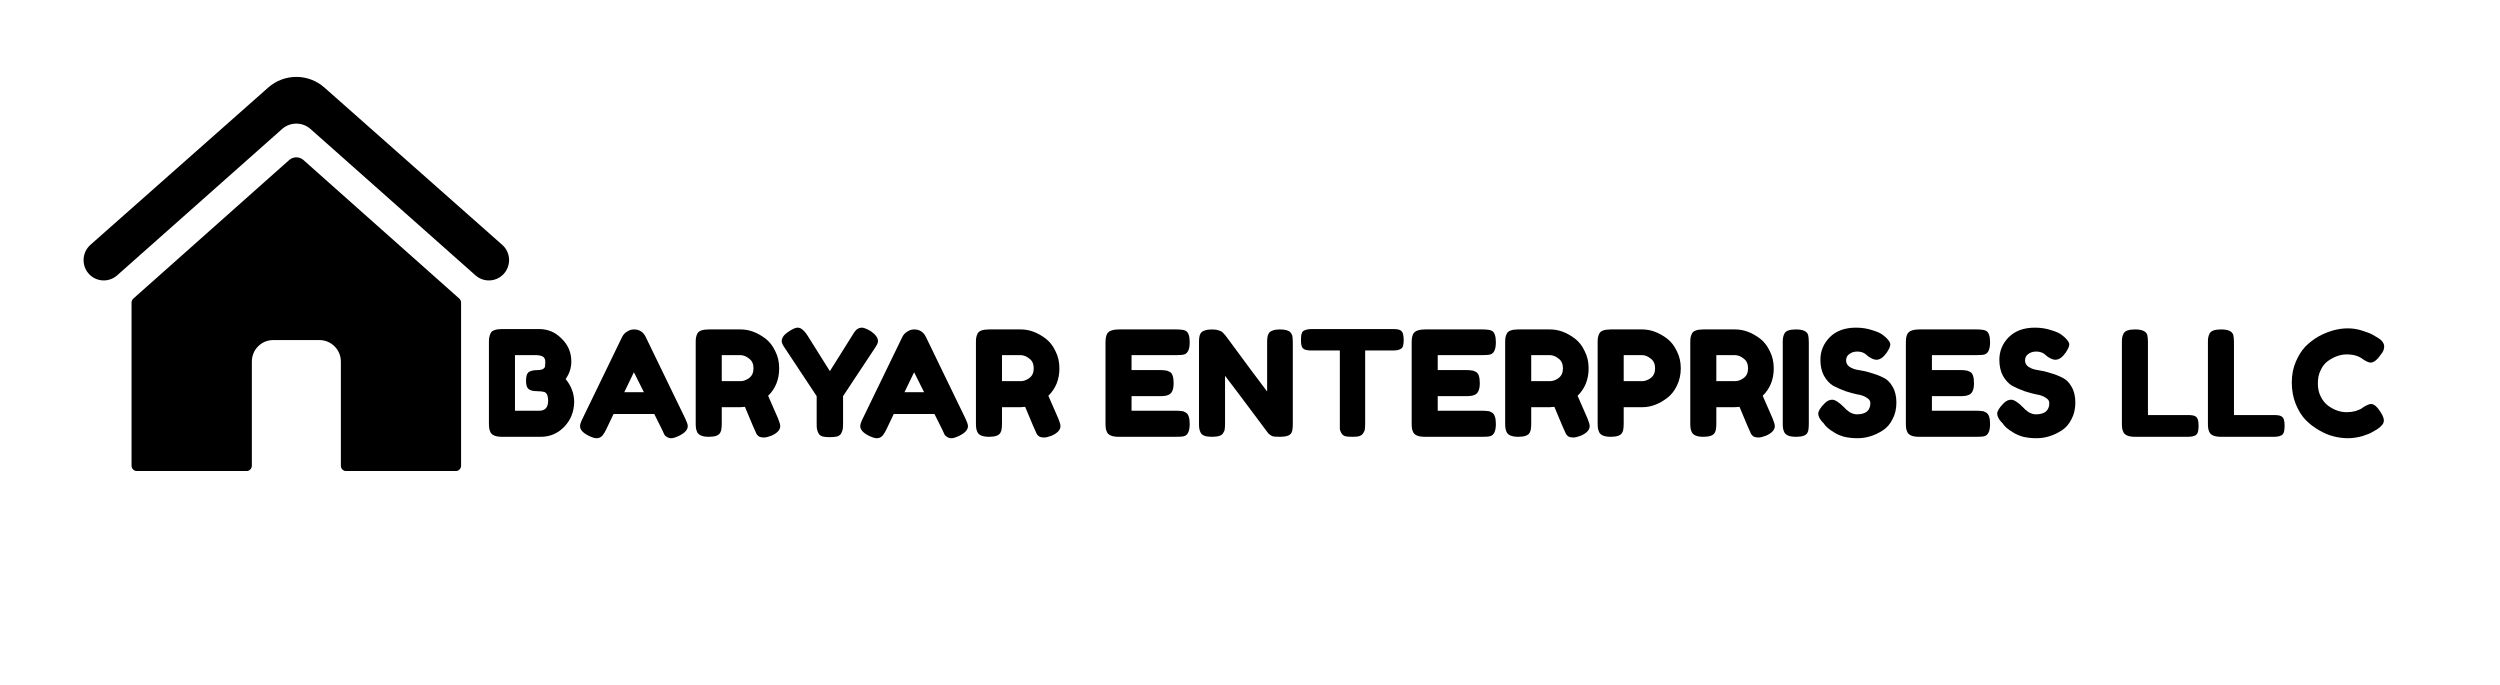
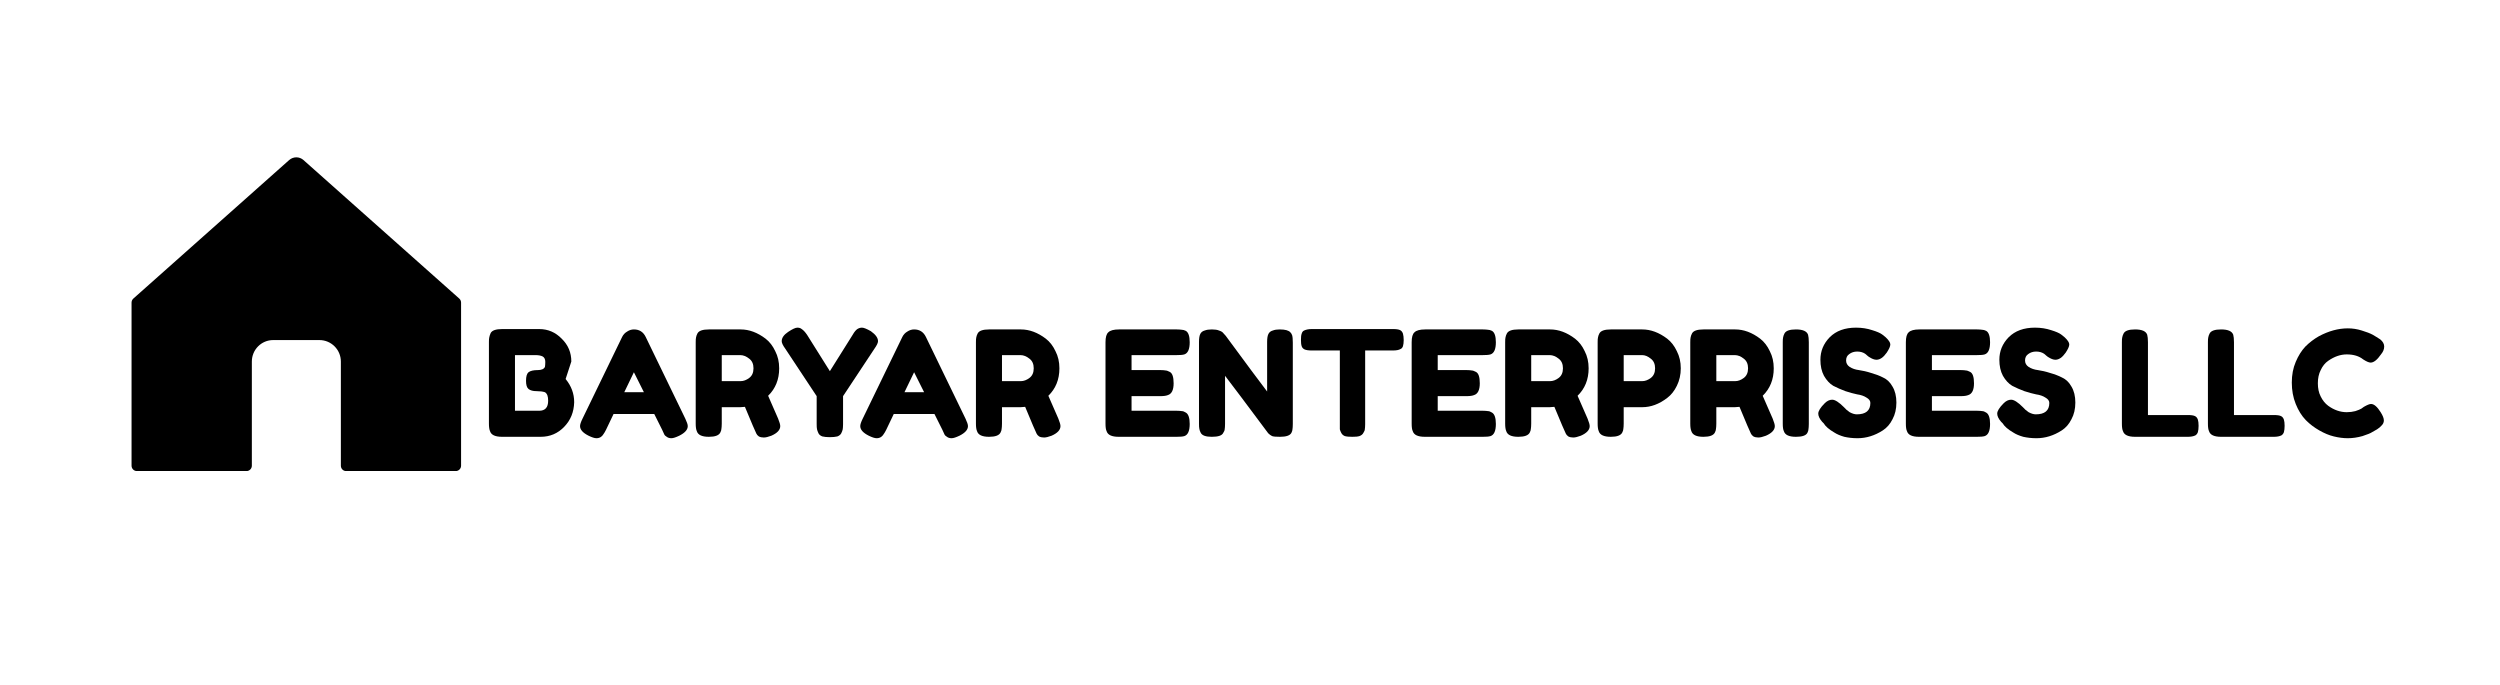
<svg xmlns="http://www.w3.org/2000/svg" width="146" zoomAndPan="magnify" viewBox="0 0 109.5 30" height="40" preserveAspectRatio="xMidYMid meet" version="1.2">
  <defs>
    <clipPath id="ec0ec56930">
      <path d="M 5.746 6.859 L 20.211 6.859 L 20.211 20.629 L 5.746 20.629 Z M 5.746 6.859 " />
    </clipPath>
    <clipPath id="b6a5fd3d57">
      <path d="M 3.547 3.211 L 22.414 3.211 L 22.414 13 L 3.547 13 Z M 3.547 3.211 " />
    </clipPath>
  </defs>
  <g id="c944e24618">
    <g clip-rule="nonzero" clip-path="url(#ec0ec56930)">
      <path style=" stroke:none;fill-rule:nonzero;fill:#000000;fill-opacity:1;" d="M 20.117 13.078 L 13.289 7.008 C 13.113 6.852 12.848 6.852 12.668 7.008 L 5.84 13.078 C 5.789 13.125 5.762 13.188 5.762 13.258 L 5.762 20.398 C 5.762 20.527 5.867 20.633 5.996 20.633 L 10.797 20.633 C 10.926 20.633 11.031 20.527 11.031 20.398 L 11.031 15.836 C 11.031 15.316 11.449 14.895 11.965 14.895 L 13.992 14.895 C 14.508 14.895 14.93 15.316 14.93 15.836 L 14.93 20.398 C 14.93 20.527 15.031 20.633 15.16 20.633 L 19.961 20.633 C 20.09 20.633 20.195 20.527 20.195 20.398 L 20.195 13.258 C 20.195 13.188 20.168 13.125 20.117 13.078 " />
    </g>
    <g clip-rule="nonzero" clip-path="url(#b6a5fd3d57)">
-       <path style=" stroke:none;fill-rule:nonzero;fill:#000000;fill-opacity:1;" d="M 21.996 10.723 L 14.215 3.84 C 13.508 3.211 12.449 3.211 11.742 3.84 L 3.961 10.723 C 3.578 11.062 3.559 11.66 3.918 12.023 C 4.25 12.355 4.777 12.371 5.129 12.062 L 12.359 5.648 C 12.715 5.336 13.242 5.336 13.598 5.648 L 20.828 12.062 C 21.18 12.371 21.707 12.355 22.039 12.023 C 22.398 11.66 22.383 11.062 21.996 10.723 " />
-     </g>
+       </g>
    <g style="fill:#000000;fill-opacity:1;">
      <g transform="translate(21.165, 19.132)">
-         <path style="stroke:none" d="M 3.609 -2.531 C 3.859 -2.227 3.984 -1.891 3.984 -1.516 C 3.973 -1.086 3.828 -0.727 3.547 -0.438 C 3.266 -0.145 2.922 0 2.516 0 L 0.828 0 C 0.523 0 0.348 -0.082 0.297 -0.25 C 0.266 -0.32 0.25 -0.43 0.25 -0.578 L 0.25 -4.156 C 0.25 -4.25 0.254 -4.316 0.266 -4.359 C 0.273 -4.41 0.297 -4.473 0.328 -4.547 C 0.391 -4.66 0.555 -4.719 0.828 -4.719 L 2.453 -4.719 C 2.836 -4.719 3.164 -4.578 3.438 -4.297 C 3.719 -4.023 3.859 -3.691 3.859 -3.297 C 3.859 -3.016 3.773 -2.758 3.609 -2.531 Z M 2.844 -1.578 C 2.844 -1.68 2.832 -1.758 2.812 -1.812 C 2.789 -1.875 2.754 -1.922 2.703 -1.953 C 2.609 -1.984 2.484 -2 2.328 -2 C 2.18 -2 2.066 -2.031 1.984 -2.094 C 1.91 -2.156 1.875 -2.273 1.875 -2.453 C 1.875 -2.641 1.91 -2.766 1.984 -2.828 C 2.066 -2.891 2.203 -2.922 2.391 -2.922 C 2.555 -2.922 2.66 -2.969 2.703 -3.062 C 2.711 -3.102 2.719 -3.176 2.719 -3.281 C 2.719 -3.395 2.68 -3.473 2.609 -3.516 C 2.535 -3.555 2.43 -3.578 2.297 -3.578 L 1.391 -3.578 L 1.391 -1.141 L 2.453 -1.141 C 2.711 -1.141 2.844 -1.285 2.844 -1.578 Z M 2.844 -1.578 " />
+         <path style="stroke:none" d="M 3.609 -2.531 C 3.859 -2.227 3.984 -1.891 3.984 -1.516 C 3.973 -1.086 3.828 -0.727 3.547 -0.438 C 3.266 -0.145 2.922 0 2.516 0 L 0.828 0 C 0.523 0 0.348 -0.082 0.297 -0.25 C 0.266 -0.32 0.25 -0.43 0.25 -0.578 L 0.25 -4.156 C 0.25 -4.25 0.254 -4.316 0.266 -4.359 C 0.273 -4.41 0.297 -4.473 0.328 -4.547 C 0.391 -4.66 0.555 -4.719 0.828 -4.719 L 2.453 -4.719 C 2.836 -4.719 3.164 -4.578 3.438 -4.297 C 3.719 -4.023 3.859 -3.691 3.859 -3.297 Z M 2.844 -1.578 C 2.844 -1.68 2.832 -1.758 2.812 -1.812 C 2.789 -1.875 2.754 -1.922 2.703 -1.953 C 2.609 -1.984 2.484 -2 2.328 -2 C 2.18 -2 2.066 -2.031 1.984 -2.094 C 1.91 -2.156 1.875 -2.273 1.875 -2.453 C 1.875 -2.641 1.91 -2.766 1.984 -2.828 C 2.066 -2.891 2.203 -2.922 2.391 -2.922 C 2.555 -2.922 2.66 -2.969 2.703 -3.062 C 2.711 -3.102 2.719 -3.176 2.719 -3.281 C 2.719 -3.395 2.68 -3.473 2.609 -3.516 C 2.535 -3.555 2.43 -3.578 2.297 -3.578 L 1.391 -3.578 L 1.391 -1.141 L 2.453 -1.141 C 2.711 -1.141 2.844 -1.285 2.844 -1.578 Z M 2.844 -1.578 " />
      </g>
    </g>
    <g style="fill:#000000;fill-opacity:1;">
      <g transform="translate(25.312, 19.132)">
        <path style="stroke:none" d="M 2.969 -4.375 L 4.703 -0.797 C 4.773 -0.648 4.812 -0.539 4.812 -0.469 C 4.812 -0.312 4.688 -0.172 4.438 -0.047 C 4.289 0.023 4.176 0.062 4.094 0.062 C 4.008 0.062 3.941 0.039 3.891 0 C 3.836 -0.031 3.801 -0.066 3.781 -0.109 C 3.758 -0.16 3.727 -0.227 3.688 -0.312 L 3.344 -1 L 1.562 -1 L 1.234 -0.312 C 1.191 -0.227 1.156 -0.164 1.125 -0.125 C 1.102 -0.082 1.066 -0.039 1.016 0 C 0.961 0.039 0.895 0.062 0.812 0.062 C 0.727 0.062 0.613 0.023 0.469 -0.047 C 0.219 -0.172 0.094 -0.312 0.094 -0.469 C 0.094 -0.539 0.129 -0.648 0.203 -0.797 L 1.938 -4.375 C 1.988 -4.477 2.062 -4.555 2.156 -4.609 C 2.25 -4.672 2.348 -4.703 2.453 -4.703 C 2.691 -4.703 2.863 -4.594 2.969 -4.375 Z M 2.453 -2.828 L 2.031 -1.953 L 2.891 -1.953 Z M 2.453 -2.828 " />
      </g>
    </g>
    <g style="fill:#000000;fill-opacity:1;">
      <g transform="translate(30.222, 19.132)">
        <path style="stroke:none" d="M 3.859 -0.797 C 3.922 -0.641 3.953 -0.531 3.953 -0.469 C 3.953 -0.301 3.82 -0.16 3.562 -0.047 C 3.426 0.004 3.316 0.031 3.234 0.031 C 3.148 0.031 3.078 0.016 3.016 -0.016 C 2.961 -0.055 2.926 -0.098 2.906 -0.141 C 2.863 -0.223 2.695 -0.613 2.406 -1.312 L 2.203 -1.297 L 1.391 -1.297 L 1.391 -0.578 C 1.391 -0.473 1.383 -0.395 1.375 -0.344 C 1.375 -0.301 1.359 -0.25 1.328 -0.188 C 1.266 -0.062 1.098 0 0.828 0 C 0.523 0 0.348 -0.082 0.297 -0.25 C 0.266 -0.32 0.25 -0.43 0.25 -0.578 L 0.25 -4.141 C 0.25 -4.242 0.254 -4.316 0.266 -4.359 C 0.273 -4.41 0.297 -4.469 0.328 -4.531 C 0.391 -4.645 0.555 -4.703 0.828 -4.703 L 2.219 -4.703 C 2.594 -4.703 2.957 -4.566 3.312 -4.297 C 3.488 -4.16 3.629 -3.977 3.734 -3.75 C 3.848 -3.531 3.906 -3.281 3.906 -3 C 3.906 -2.508 3.742 -2.109 3.422 -1.797 C 3.516 -1.578 3.66 -1.242 3.859 -0.797 Z M 1.391 -2.438 L 2.219 -2.438 C 2.344 -2.438 2.469 -2.484 2.594 -2.578 C 2.719 -2.672 2.781 -2.812 2.781 -3 C 2.781 -3.188 2.719 -3.328 2.594 -3.422 C 2.469 -3.523 2.336 -3.578 2.203 -3.578 L 1.391 -3.578 Z M 1.391 -2.438 " />
      </g>
    </g>
    <g style="fill:#000000;fill-opacity:1;">
      <g transform="translate(34.145, 19.132)">
        <path style="stroke:none" d="M 4 -4.625 C 4.207 -4.477 4.312 -4.332 4.312 -4.188 C 4.312 -4.113 4.258 -4.004 4.156 -3.859 L 2.781 -1.781 L 2.781 -0.547 C 2.781 -0.453 2.773 -0.379 2.766 -0.328 C 2.754 -0.273 2.734 -0.219 2.703 -0.156 C 2.672 -0.094 2.613 -0.047 2.531 -0.016 C 2.445 0.004 2.336 0.016 2.203 0.016 C 2.066 0.016 1.957 0.004 1.875 -0.016 C 1.789 -0.047 1.734 -0.094 1.703 -0.156 C 1.672 -0.227 1.648 -0.285 1.641 -0.328 C 1.629 -0.379 1.625 -0.457 1.625 -0.562 L 1.625 -1.781 L 0.25 -3.859 C 0.145 -4.004 0.094 -4.113 0.094 -4.188 C 0.094 -4.332 0.188 -4.469 0.375 -4.594 C 0.562 -4.719 0.695 -4.781 0.781 -4.781 C 0.863 -4.781 0.926 -4.758 0.969 -4.719 C 1.039 -4.676 1.117 -4.594 1.203 -4.469 L 2.203 -2.875 L 3.203 -4.469 C 3.273 -4.594 3.344 -4.676 3.406 -4.719 C 3.469 -4.758 3.535 -4.781 3.609 -4.781 C 3.691 -4.781 3.82 -4.727 4 -4.625 Z M 4 -4.625 " />
      </g>
    </g>
    <g style="fill:#000000;fill-opacity:1;">
      <g transform="translate(37.585, 19.132)">
        <path style="stroke:none" d="M 2.969 -4.375 L 4.703 -0.797 C 4.773 -0.648 4.812 -0.539 4.812 -0.469 C 4.812 -0.312 4.688 -0.172 4.438 -0.047 C 4.289 0.023 4.176 0.062 4.094 0.062 C 4.008 0.062 3.941 0.039 3.891 0 C 3.836 -0.031 3.801 -0.066 3.781 -0.109 C 3.758 -0.16 3.727 -0.227 3.688 -0.312 L 3.344 -1 L 1.562 -1 L 1.234 -0.312 C 1.191 -0.227 1.156 -0.164 1.125 -0.125 C 1.102 -0.082 1.066 -0.039 1.016 0 C 0.961 0.039 0.895 0.062 0.812 0.062 C 0.727 0.062 0.613 0.023 0.469 -0.047 C 0.219 -0.172 0.094 -0.312 0.094 -0.469 C 0.094 -0.539 0.129 -0.648 0.203 -0.797 L 1.938 -4.375 C 1.988 -4.477 2.062 -4.555 2.156 -4.609 C 2.25 -4.672 2.348 -4.703 2.453 -4.703 C 2.691 -4.703 2.863 -4.594 2.969 -4.375 Z M 2.453 -2.828 L 2.031 -1.953 L 2.891 -1.953 Z M 2.453 -2.828 " />
      </g>
    </g>
    <g style="fill:#000000;fill-opacity:1;">
      <g transform="translate(42.496, 19.132)">
        <path style="stroke:none" d="M 3.859 -0.797 C 3.922 -0.641 3.953 -0.531 3.953 -0.469 C 3.953 -0.301 3.82 -0.16 3.562 -0.047 C 3.426 0.004 3.316 0.031 3.234 0.031 C 3.148 0.031 3.078 0.016 3.016 -0.016 C 2.961 -0.055 2.926 -0.098 2.906 -0.141 C 2.863 -0.223 2.695 -0.613 2.406 -1.312 L 2.203 -1.297 L 1.391 -1.297 L 1.391 -0.578 C 1.391 -0.473 1.383 -0.395 1.375 -0.344 C 1.375 -0.301 1.359 -0.25 1.328 -0.188 C 1.266 -0.062 1.098 0 0.828 0 C 0.523 0 0.348 -0.082 0.297 -0.25 C 0.266 -0.32 0.25 -0.43 0.25 -0.578 L 0.25 -4.141 C 0.25 -4.242 0.254 -4.316 0.266 -4.359 C 0.273 -4.41 0.297 -4.469 0.328 -4.531 C 0.391 -4.645 0.555 -4.703 0.828 -4.703 L 2.219 -4.703 C 2.594 -4.703 2.957 -4.566 3.312 -4.297 C 3.488 -4.16 3.629 -3.977 3.734 -3.75 C 3.848 -3.531 3.906 -3.281 3.906 -3 C 3.906 -2.508 3.742 -2.109 3.422 -1.797 C 3.516 -1.578 3.66 -1.242 3.859 -0.797 Z M 1.391 -2.438 L 2.219 -2.438 C 2.344 -2.438 2.469 -2.484 2.594 -2.578 C 2.719 -2.672 2.781 -2.812 2.781 -3 C 2.781 -3.188 2.719 -3.328 2.594 -3.422 C 2.469 -3.523 2.336 -3.578 2.203 -3.578 L 1.391 -3.578 Z M 1.391 -2.438 " />
      </g>
    </g>
    <g style="fill:#000000;fill-opacity:1;">
      <g transform="translate(46.547, 19.132)">
        <path style="stroke:none" d="" />
      </g>
    </g>
    <g style="fill:#000000;fill-opacity:1;">
      <g transform="translate(48.171, 19.132)">
        <path style="stroke:none" d="M 1.391 -1.141 L 3.375 -1.141 C 3.469 -1.141 3.539 -1.133 3.594 -1.125 C 3.645 -1.125 3.703 -1.102 3.766 -1.062 C 3.879 -1 3.938 -0.832 3.938 -0.562 C 3.938 -0.258 3.859 -0.082 3.703 -0.031 C 3.629 -0.008 3.516 0 3.359 0 L 0.828 0 C 0.523 0 0.348 -0.082 0.297 -0.25 C 0.266 -0.312 0.25 -0.422 0.25 -0.578 L 0.25 -4.141 C 0.25 -4.359 0.289 -4.504 0.375 -4.578 C 0.457 -4.66 0.613 -4.703 0.844 -4.703 L 3.375 -4.703 C 3.469 -4.703 3.539 -4.695 3.594 -4.688 C 3.645 -4.688 3.703 -4.672 3.766 -4.641 C 3.879 -4.578 3.938 -4.41 3.938 -4.141 C 3.938 -3.836 3.859 -3.66 3.703 -3.609 C 3.629 -3.586 3.516 -3.578 3.359 -3.578 L 1.391 -3.578 L 1.391 -2.922 L 2.672 -2.922 C 2.766 -2.922 2.832 -2.914 2.875 -2.906 C 2.926 -2.906 2.988 -2.883 3.062 -2.844 C 3.176 -2.789 3.234 -2.625 3.234 -2.344 C 3.234 -2.051 3.148 -1.879 2.984 -1.828 C 2.91 -1.797 2.801 -1.781 2.656 -1.781 L 1.391 -1.781 Z M 1.391 -1.141 " />
      </g>
    </g>
    <g style="fill:#000000;fill-opacity:1;">
      <g transform="translate(52.266, 19.132)">
        <path style="stroke:none" d="M 3.297 -4.516 C 3.336 -4.586 3.398 -4.633 3.484 -4.656 C 3.566 -4.688 3.664 -4.703 3.781 -4.703 C 3.906 -4.703 4.004 -4.691 4.078 -4.672 C 4.148 -4.648 4.203 -4.625 4.234 -4.594 C 4.273 -4.562 4.305 -4.516 4.328 -4.453 C 4.348 -4.391 4.359 -4.281 4.359 -4.125 L 4.359 -0.562 C 4.359 -0.457 4.352 -0.379 4.344 -0.328 C 4.344 -0.285 4.328 -0.234 4.297 -0.172 C 4.234 -0.055 4.066 0 3.797 0 C 3.629 0 3.516 -0.008 3.453 -0.031 C 3.391 -0.062 3.332 -0.102 3.281 -0.156 C 2.32 -1.445 1.691 -2.285 1.391 -2.672 L 1.391 -0.562 C 1.391 -0.457 1.383 -0.379 1.375 -0.328 C 1.375 -0.285 1.352 -0.234 1.312 -0.172 C 1.258 -0.055 1.094 0 0.812 0 C 0.551 0 0.391 -0.055 0.328 -0.172 C 0.297 -0.234 0.273 -0.289 0.266 -0.344 C 0.254 -0.395 0.25 -0.473 0.25 -0.578 L 0.25 -4.156 C 0.25 -4.32 0.27 -4.441 0.312 -4.516 C 0.352 -4.586 0.414 -4.633 0.5 -4.656 C 0.582 -4.688 0.688 -4.703 0.812 -4.703 C 0.945 -4.703 1.051 -4.688 1.125 -4.656 C 1.195 -4.633 1.25 -4.609 1.281 -4.578 C 1.289 -4.566 1.336 -4.516 1.422 -4.422 C 2.328 -3.191 2.93 -2.379 3.234 -1.984 L 3.234 -4.156 C 3.234 -4.32 3.254 -4.441 3.297 -4.516 Z M 3.297 -4.516 " />
      </g>
    </g>
    <g style="fill:#000000;fill-opacity:1;">
      <g transform="translate(56.888, 19.132)">
        <path style="stroke:none" d="M 0.562 -4.719 L 4.141 -4.719 C 4.273 -4.719 4.375 -4.703 4.438 -4.672 C 4.5 -4.641 4.539 -4.586 4.562 -4.516 C 4.582 -4.441 4.594 -4.348 4.594 -4.234 C 4.594 -4.129 4.582 -4.039 4.562 -3.969 C 4.539 -3.906 4.504 -3.863 4.453 -3.844 C 4.379 -3.801 4.27 -3.781 4.125 -3.781 L 2.906 -3.781 L 2.906 -0.547 C 2.906 -0.453 2.898 -0.379 2.891 -0.328 C 2.891 -0.285 2.867 -0.234 2.828 -0.172 C 2.797 -0.109 2.738 -0.062 2.656 -0.031 C 2.582 -0.008 2.477 0 2.344 0 C 2.207 0 2.098 -0.008 2.016 -0.031 C 1.941 -0.062 1.891 -0.109 1.859 -0.172 C 1.828 -0.234 1.805 -0.285 1.797 -0.328 C 1.797 -0.379 1.797 -0.457 1.797 -0.562 L 1.797 -3.781 L 0.562 -3.781 C 0.426 -3.781 0.32 -3.797 0.25 -3.828 C 0.188 -3.859 0.145 -3.906 0.125 -3.969 C 0.102 -4.039 0.094 -4.133 0.094 -4.25 C 0.094 -4.363 0.102 -4.453 0.125 -4.516 C 0.145 -4.586 0.18 -4.633 0.234 -4.656 C 0.316 -4.695 0.426 -4.719 0.562 -4.719 Z M 0.562 -4.719 " />
      </g>
    </g>
    <g style="fill:#000000;fill-opacity:1;">
      <g transform="translate(61.581, 19.132)">
        <path style="stroke:none" d="M 1.391 -1.141 L 3.375 -1.141 C 3.469 -1.141 3.539 -1.133 3.594 -1.125 C 3.645 -1.125 3.703 -1.102 3.766 -1.062 C 3.879 -1 3.938 -0.832 3.938 -0.562 C 3.938 -0.258 3.859 -0.082 3.703 -0.031 C 3.629 -0.008 3.516 0 3.359 0 L 0.828 0 C 0.523 0 0.348 -0.082 0.297 -0.25 C 0.266 -0.312 0.25 -0.422 0.25 -0.578 L 0.25 -4.141 C 0.25 -4.359 0.289 -4.504 0.375 -4.578 C 0.457 -4.66 0.613 -4.703 0.844 -4.703 L 3.375 -4.703 C 3.469 -4.703 3.539 -4.695 3.594 -4.688 C 3.645 -4.688 3.703 -4.672 3.766 -4.641 C 3.879 -4.578 3.938 -4.41 3.938 -4.141 C 3.938 -3.836 3.859 -3.66 3.703 -3.609 C 3.629 -3.586 3.516 -3.578 3.359 -3.578 L 1.391 -3.578 L 1.391 -2.922 L 2.672 -2.922 C 2.766 -2.922 2.832 -2.914 2.875 -2.906 C 2.926 -2.906 2.988 -2.883 3.062 -2.844 C 3.176 -2.789 3.234 -2.625 3.234 -2.344 C 3.234 -2.051 3.148 -1.879 2.984 -1.828 C 2.91 -1.797 2.801 -1.781 2.656 -1.781 L 1.391 -1.781 Z M 1.391 -1.141 " />
      </g>
    </g>
    <g style="fill:#000000;fill-opacity:1;">
      <g transform="translate(65.676, 19.132)">
        <path style="stroke:none" d="M 3.859 -0.797 C 3.922 -0.641 3.953 -0.531 3.953 -0.469 C 3.953 -0.301 3.82 -0.16 3.562 -0.047 C 3.426 0.004 3.316 0.031 3.234 0.031 C 3.148 0.031 3.078 0.016 3.016 -0.016 C 2.961 -0.055 2.926 -0.098 2.906 -0.141 C 2.863 -0.223 2.695 -0.613 2.406 -1.312 L 2.203 -1.297 L 1.391 -1.297 L 1.391 -0.578 C 1.391 -0.473 1.383 -0.395 1.375 -0.344 C 1.375 -0.301 1.359 -0.25 1.328 -0.188 C 1.266 -0.062 1.098 0 0.828 0 C 0.523 0 0.348 -0.082 0.297 -0.25 C 0.266 -0.32 0.25 -0.43 0.25 -0.578 L 0.25 -4.141 C 0.25 -4.242 0.254 -4.316 0.266 -4.359 C 0.273 -4.41 0.297 -4.469 0.328 -4.531 C 0.391 -4.645 0.555 -4.703 0.828 -4.703 L 2.219 -4.703 C 2.594 -4.703 2.957 -4.566 3.312 -4.297 C 3.488 -4.16 3.629 -3.977 3.734 -3.75 C 3.848 -3.531 3.906 -3.281 3.906 -3 C 3.906 -2.508 3.742 -2.109 3.422 -1.797 C 3.516 -1.578 3.66 -1.242 3.859 -0.797 Z M 1.391 -2.438 L 2.219 -2.438 C 2.344 -2.438 2.469 -2.484 2.594 -2.578 C 2.719 -2.672 2.781 -2.812 2.781 -3 C 2.781 -3.188 2.719 -3.328 2.594 -3.422 C 2.469 -3.523 2.336 -3.578 2.203 -3.578 L 1.391 -3.578 Z M 1.391 -2.438 " />
      </g>
    </g>
    <g style="fill:#000000;fill-opacity:1;">
      <g transform="translate(69.727, 19.132)">
        <path style="stroke:none" d="M 3.719 -3.75 C 3.832 -3.531 3.891 -3.281 3.891 -3 C 3.891 -2.719 3.832 -2.461 3.719 -2.234 C 3.613 -2.016 3.473 -1.836 3.297 -1.703 C 2.941 -1.43 2.578 -1.297 2.203 -1.297 L 1.391 -1.297 L 1.391 -0.578 C 1.391 -0.473 1.383 -0.395 1.375 -0.344 C 1.375 -0.301 1.359 -0.25 1.328 -0.188 C 1.266 -0.062 1.098 0 0.828 0 C 0.523 0 0.348 -0.082 0.297 -0.25 C 0.266 -0.32 0.25 -0.43 0.25 -0.578 L 0.25 -4.141 C 0.25 -4.242 0.254 -4.316 0.266 -4.359 C 0.273 -4.41 0.297 -4.469 0.328 -4.531 C 0.391 -4.645 0.555 -4.703 0.828 -4.703 L 2.203 -4.703 C 2.578 -4.703 2.941 -4.566 3.297 -4.297 C 3.473 -4.16 3.613 -3.977 3.719 -3.75 Z M 2.203 -2.438 C 2.328 -2.438 2.453 -2.484 2.578 -2.578 C 2.703 -2.672 2.766 -2.812 2.766 -3 C 2.766 -3.188 2.703 -3.328 2.578 -3.422 C 2.453 -3.523 2.328 -3.578 2.203 -3.578 L 1.391 -3.578 L 1.391 -2.438 Z M 2.203 -2.438 " />
      </g>
    </g>
    <g style="fill:#000000;fill-opacity:1;">
      <g transform="translate(73.784, 19.132)">
        <path style="stroke:none" d="M 3.859 -0.797 C 3.922 -0.641 3.953 -0.531 3.953 -0.469 C 3.953 -0.301 3.82 -0.16 3.562 -0.047 C 3.426 0.004 3.316 0.031 3.234 0.031 C 3.148 0.031 3.078 0.016 3.016 -0.016 C 2.961 -0.055 2.926 -0.098 2.906 -0.141 C 2.863 -0.223 2.695 -0.613 2.406 -1.312 L 2.203 -1.297 L 1.391 -1.297 L 1.391 -0.578 C 1.391 -0.473 1.383 -0.395 1.375 -0.344 C 1.375 -0.301 1.359 -0.25 1.328 -0.188 C 1.266 -0.062 1.098 0 0.828 0 C 0.523 0 0.348 -0.082 0.297 -0.25 C 0.266 -0.32 0.25 -0.43 0.25 -0.578 L 0.25 -4.141 C 0.25 -4.242 0.254 -4.316 0.266 -4.359 C 0.273 -4.41 0.297 -4.469 0.328 -4.531 C 0.391 -4.645 0.555 -4.703 0.828 -4.703 L 2.219 -4.703 C 2.594 -4.703 2.957 -4.566 3.312 -4.297 C 3.488 -4.16 3.629 -3.977 3.734 -3.75 C 3.848 -3.531 3.906 -3.281 3.906 -3 C 3.906 -2.508 3.742 -2.109 3.422 -1.797 C 3.516 -1.578 3.66 -1.242 3.859 -0.797 Z M 1.391 -2.438 L 2.219 -2.438 C 2.344 -2.438 2.469 -2.484 2.594 -2.578 C 2.719 -2.672 2.781 -2.812 2.781 -3 C 2.781 -3.188 2.719 -3.328 2.594 -3.422 C 2.469 -3.523 2.336 -3.578 2.203 -3.578 L 1.391 -3.578 Z M 1.391 -2.438 " />
      </g>
    </g>
    <g style="fill:#000000;fill-opacity:1;">
      <g transform="translate(77.835, 19.132)">
        <path style="stroke:none" d="M 0.25 -4.141 C 0.25 -4.242 0.254 -4.316 0.266 -4.359 C 0.273 -4.41 0.297 -4.469 0.328 -4.531 C 0.391 -4.645 0.555 -4.703 0.828 -4.703 C 1.129 -4.703 1.305 -4.625 1.359 -4.469 C 1.379 -4.395 1.391 -4.285 1.391 -4.141 L 1.391 -0.562 C 1.391 -0.457 1.383 -0.379 1.375 -0.328 C 1.375 -0.285 1.359 -0.234 1.328 -0.172 C 1.266 -0.055 1.098 0 0.828 0 C 0.523 0 0.348 -0.082 0.297 -0.25 C 0.266 -0.312 0.25 -0.422 0.25 -0.578 Z M 0.25 -4.141 " />
      </g>
    </g>
    <g style="fill:#000000;fill-opacity:1;">
      <g transform="translate(79.484, 19.132)">
        <path style="stroke:none" d="M 0.328 -0.656 C 0.211 -0.789 0.156 -0.91 0.156 -1.016 C 0.156 -1.129 0.25 -1.281 0.438 -1.469 C 0.539 -1.57 0.648 -1.625 0.766 -1.625 C 0.891 -1.625 1.062 -1.516 1.281 -1.297 C 1.344 -1.223 1.426 -1.148 1.531 -1.078 C 1.645 -1.016 1.75 -0.984 1.844 -0.984 C 2.238 -0.984 2.438 -1.148 2.438 -1.484 C 2.438 -1.578 2.379 -1.656 2.266 -1.719 C 2.16 -1.789 2.023 -1.836 1.859 -1.859 C 1.703 -1.891 1.531 -1.938 1.344 -2 C 1.156 -2.07 0.977 -2.148 0.812 -2.234 C 0.656 -2.328 0.52 -2.473 0.406 -2.672 C 0.301 -2.867 0.25 -3.102 0.25 -3.375 C 0.25 -3.75 0.383 -4.078 0.656 -4.359 C 0.938 -4.641 1.32 -4.781 1.812 -4.781 C 2.07 -4.781 2.305 -4.742 2.516 -4.672 C 2.723 -4.609 2.867 -4.547 2.953 -4.484 L 3.109 -4.359 C 3.242 -4.234 3.312 -4.129 3.312 -4.047 C 3.312 -3.961 3.258 -3.844 3.156 -3.688 C 3.008 -3.477 2.859 -3.375 2.703 -3.375 C 2.617 -3.375 2.508 -3.414 2.375 -3.5 C 2.363 -3.508 2.336 -3.531 2.297 -3.562 C 2.266 -3.594 2.234 -3.617 2.203 -3.641 C 2.109 -3.703 1.992 -3.734 1.859 -3.734 C 1.723 -3.734 1.609 -3.695 1.516 -3.625 C 1.422 -3.562 1.375 -3.469 1.375 -3.344 C 1.375 -3.227 1.426 -3.133 1.531 -3.062 C 1.645 -2.988 1.781 -2.941 1.938 -2.922 C 2.102 -2.898 2.281 -2.859 2.469 -2.797 C 2.664 -2.742 2.844 -2.676 3 -2.594 C 3.164 -2.52 3.301 -2.391 3.406 -2.203 C 3.52 -2.016 3.578 -1.781 3.578 -1.5 C 3.578 -1.219 3.52 -0.973 3.406 -0.766 C 3.301 -0.555 3.16 -0.395 2.984 -0.281 C 2.629 -0.051 2.258 0.062 1.875 0.062 C 1.664 0.062 1.473 0.039 1.297 0 C 1.117 -0.051 0.973 -0.113 0.859 -0.188 C 0.629 -0.32 0.473 -0.457 0.391 -0.594 Z M 0.328 -0.656 " />
      </g>
    </g>
    <g style="fill:#000000;fill-opacity:1;">
      <g transform="translate(83.227, 19.132)">
        <path style="stroke:none" d="M 1.391 -1.141 L 3.375 -1.141 C 3.469 -1.141 3.539 -1.133 3.594 -1.125 C 3.645 -1.125 3.703 -1.102 3.766 -1.062 C 3.879 -1 3.938 -0.832 3.938 -0.562 C 3.938 -0.258 3.859 -0.082 3.703 -0.031 C 3.629 -0.008 3.516 0 3.359 0 L 0.828 0 C 0.523 0 0.348 -0.082 0.297 -0.25 C 0.266 -0.312 0.25 -0.422 0.25 -0.578 L 0.25 -4.141 C 0.25 -4.359 0.289 -4.504 0.375 -4.578 C 0.457 -4.66 0.613 -4.703 0.844 -4.703 L 3.375 -4.703 C 3.469 -4.703 3.539 -4.695 3.594 -4.688 C 3.645 -4.688 3.703 -4.672 3.766 -4.641 C 3.879 -4.578 3.938 -4.41 3.938 -4.141 C 3.938 -3.836 3.859 -3.66 3.703 -3.609 C 3.629 -3.586 3.516 -3.578 3.359 -3.578 L 1.391 -3.578 L 1.391 -2.922 L 2.672 -2.922 C 2.766 -2.922 2.832 -2.914 2.875 -2.906 C 2.926 -2.906 2.988 -2.883 3.062 -2.844 C 3.176 -2.789 3.234 -2.625 3.234 -2.344 C 3.234 -2.051 3.148 -1.879 2.984 -1.828 C 2.91 -1.797 2.801 -1.781 2.656 -1.781 L 1.391 -1.781 Z M 1.391 -1.141 " />
      </g>
    </g>
    <g style="fill:#000000;fill-opacity:1;">
      <g transform="translate(87.322, 19.132)">
        <path style="stroke:none" d="M 0.328 -0.656 C 0.211 -0.789 0.156 -0.91 0.156 -1.016 C 0.156 -1.129 0.25 -1.281 0.438 -1.469 C 0.539 -1.57 0.648 -1.625 0.766 -1.625 C 0.891 -1.625 1.062 -1.516 1.281 -1.297 C 1.344 -1.223 1.426 -1.148 1.531 -1.078 C 1.645 -1.016 1.75 -0.984 1.844 -0.984 C 2.238 -0.984 2.438 -1.148 2.438 -1.484 C 2.438 -1.578 2.379 -1.656 2.266 -1.719 C 2.16 -1.789 2.023 -1.836 1.859 -1.859 C 1.703 -1.891 1.531 -1.938 1.344 -2 C 1.156 -2.07 0.977 -2.148 0.812 -2.234 C 0.656 -2.328 0.52 -2.473 0.406 -2.672 C 0.301 -2.867 0.25 -3.102 0.25 -3.375 C 0.25 -3.75 0.383 -4.078 0.656 -4.359 C 0.938 -4.641 1.32 -4.781 1.812 -4.781 C 2.07 -4.781 2.305 -4.742 2.516 -4.672 C 2.723 -4.609 2.867 -4.547 2.953 -4.484 L 3.109 -4.359 C 3.242 -4.234 3.312 -4.129 3.312 -4.047 C 3.312 -3.961 3.258 -3.844 3.156 -3.688 C 3.008 -3.477 2.859 -3.375 2.703 -3.375 C 2.617 -3.375 2.508 -3.414 2.375 -3.5 C 2.363 -3.508 2.336 -3.531 2.297 -3.562 C 2.266 -3.594 2.234 -3.617 2.203 -3.641 C 2.109 -3.703 1.992 -3.734 1.859 -3.734 C 1.723 -3.734 1.609 -3.695 1.516 -3.625 C 1.422 -3.562 1.375 -3.469 1.375 -3.344 C 1.375 -3.227 1.426 -3.133 1.531 -3.062 C 1.645 -2.988 1.781 -2.941 1.938 -2.922 C 2.102 -2.898 2.281 -2.859 2.469 -2.797 C 2.664 -2.742 2.844 -2.676 3 -2.594 C 3.164 -2.52 3.301 -2.391 3.406 -2.203 C 3.52 -2.016 3.578 -1.781 3.578 -1.5 C 3.578 -1.219 3.52 -0.973 3.406 -0.766 C 3.301 -0.555 3.16 -0.395 2.984 -0.281 C 2.629 -0.051 2.258 0.062 1.875 0.062 C 1.664 0.062 1.473 0.039 1.297 0 C 1.117 -0.051 0.973 -0.113 0.859 -0.188 C 0.629 -0.32 0.473 -0.457 0.391 -0.594 Z M 0.328 -0.656 " />
      </g>
    </g>
    <g style="fill:#000000;fill-opacity:1;">
      <g transform="translate(91.065, 19.132)">
        <path style="stroke:none" d="" />
      </g>
    </g>
    <g style="fill:#000000;fill-opacity:1;">
      <g transform="translate(92.689, 19.132)">
        <path style="stroke:none" d="M 1.391 -0.953 L 3.141 -0.953 C 3.285 -0.953 3.391 -0.938 3.453 -0.906 C 3.516 -0.875 3.555 -0.82 3.578 -0.75 C 3.598 -0.688 3.609 -0.598 3.609 -0.484 C 3.609 -0.367 3.598 -0.273 3.578 -0.203 C 3.555 -0.141 3.52 -0.094 3.469 -0.062 C 3.383 -0.02 3.273 0 3.141 0 L 0.828 0 C 0.523 0 0.348 -0.082 0.297 -0.25 C 0.266 -0.312 0.25 -0.422 0.25 -0.578 L 0.25 -4.141 C 0.25 -4.242 0.254 -4.316 0.266 -4.359 C 0.273 -4.41 0.297 -4.469 0.328 -4.531 C 0.391 -4.645 0.555 -4.703 0.828 -4.703 C 1.129 -4.703 1.305 -4.625 1.359 -4.469 C 1.379 -4.395 1.391 -4.285 1.391 -4.141 Z M 1.391 -0.953 " />
      </g>
    </g>
    <g style="fill:#000000;fill-opacity:1;">
      <g transform="translate(96.457, 19.132)">
        <path style="stroke:none" d="M 1.391 -0.953 L 3.141 -0.953 C 3.285 -0.953 3.391 -0.938 3.453 -0.906 C 3.516 -0.875 3.555 -0.82 3.578 -0.75 C 3.598 -0.688 3.609 -0.598 3.609 -0.484 C 3.609 -0.367 3.598 -0.273 3.578 -0.203 C 3.555 -0.141 3.52 -0.094 3.469 -0.062 C 3.383 -0.02 3.273 0 3.141 0 L 0.828 0 C 0.523 0 0.348 -0.082 0.297 -0.25 C 0.266 -0.312 0.25 -0.422 0.25 -0.578 L 0.25 -4.141 C 0.25 -4.242 0.254 -4.316 0.266 -4.359 C 0.273 -4.41 0.297 -4.469 0.328 -4.531 C 0.391 -4.645 0.555 -4.703 0.828 -4.703 C 1.129 -4.703 1.305 -4.625 1.359 -4.469 C 1.379 -4.395 1.391 -4.285 1.391 -4.141 Z M 1.391 -0.953 " />
      </g>
    </g>
    <g style="fill:#000000;fill-opacity:1;">
      <g transform="translate(100.225, 19.132)">
        <path style="stroke:none" d="M 3.203 -1.234 L 3.312 -1.312 C 3.457 -1.395 3.562 -1.438 3.625 -1.438 C 3.758 -1.438 3.898 -1.316 4.047 -1.078 C 4.141 -0.93 4.188 -0.812 4.188 -0.719 C 4.188 -0.633 4.156 -0.562 4.094 -0.5 C 4.039 -0.438 3.973 -0.379 3.891 -0.328 C 3.816 -0.285 3.742 -0.242 3.672 -0.203 C 3.609 -0.16 3.469 -0.102 3.25 -0.031 C 3.031 0.031 2.816 0.062 2.609 0.062 C 2.41 0.062 2.207 0.035 2 -0.016 C 1.789 -0.066 1.578 -0.156 1.359 -0.281 C 1.141 -0.406 0.941 -0.555 0.766 -0.734 C 0.586 -0.922 0.441 -1.156 0.328 -1.438 C 0.211 -1.727 0.156 -2.039 0.156 -2.375 C 0.156 -2.707 0.211 -3.008 0.328 -3.281 C 0.441 -3.551 0.582 -3.773 0.75 -3.953 C 0.926 -4.129 1.125 -4.281 1.344 -4.406 C 1.77 -4.633 2.191 -4.75 2.609 -4.75 C 2.816 -4.75 3.02 -4.719 3.219 -4.656 C 3.426 -4.594 3.586 -4.531 3.703 -4.469 L 3.859 -4.375 C 3.93 -4.332 3.988 -4.297 4.031 -4.266 C 4.145 -4.172 4.203 -4.066 4.203 -3.953 C 4.203 -3.836 4.156 -3.723 4.062 -3.609 C 3.895 -3.367 3.742 -3.25 3.609 -3.25 C 3.535 -3.25 3.426 -3.297 3.281 -3.391 C 3.102 -3.535 2.863 -3.609 2.562 -3.609 C 2.289 -3.609 2.02 -3.516 1.75 -3.328 C 1.613 -3.234 1.504 -3.098 1.422 -2.922 C 1.336 -2.754 1.297 -2.562 1.297 -2.344 C 1.297 -2.125 1.336 -1.93 1.422 -1.766 C 1.504 -1.598 1.613 -1.461 1.75 -1.359 C 2.008 -1.172 2.281 -1.078 2.562 -1.078 C 2.695 -1.078 2.82 -1.094 2.938 -1.125 C 3.062 -1.164 3.148 -1.203 3.203 -1.234 Z M 3.203 -1.234 " />
      </g>
    </g>
  </g>
</svg>